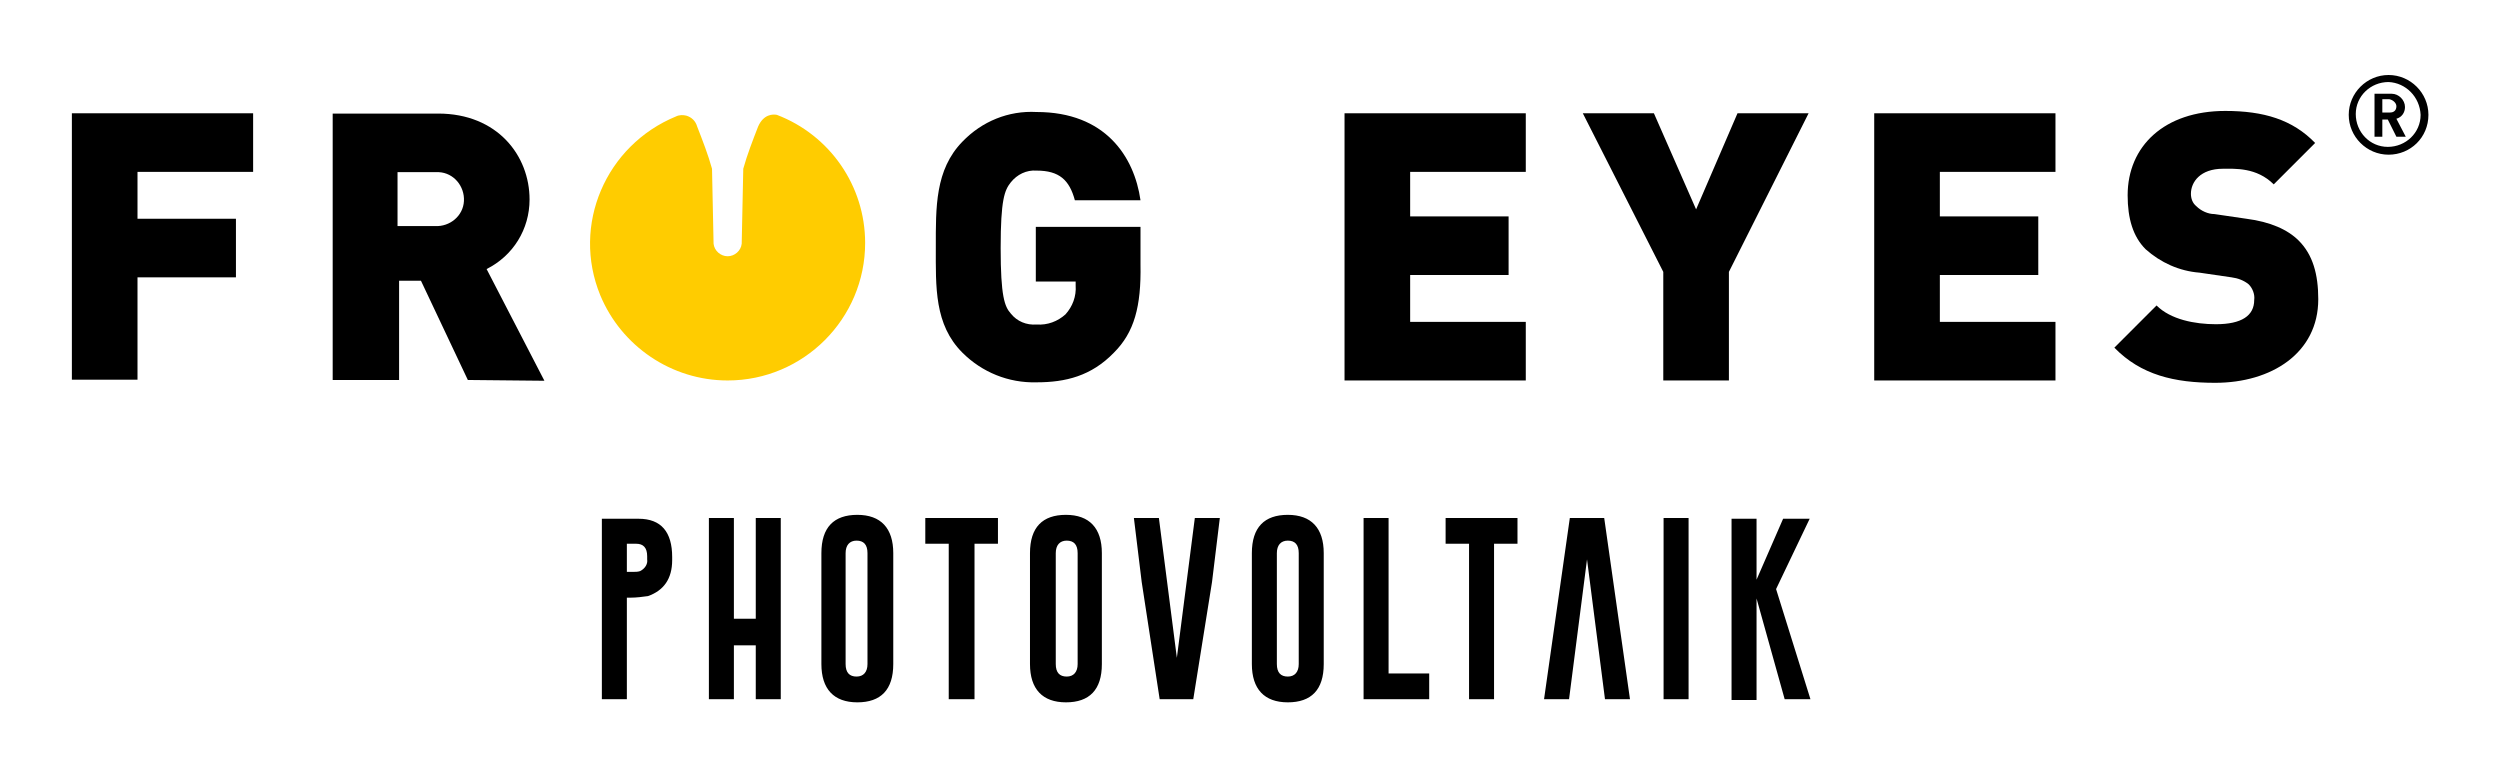
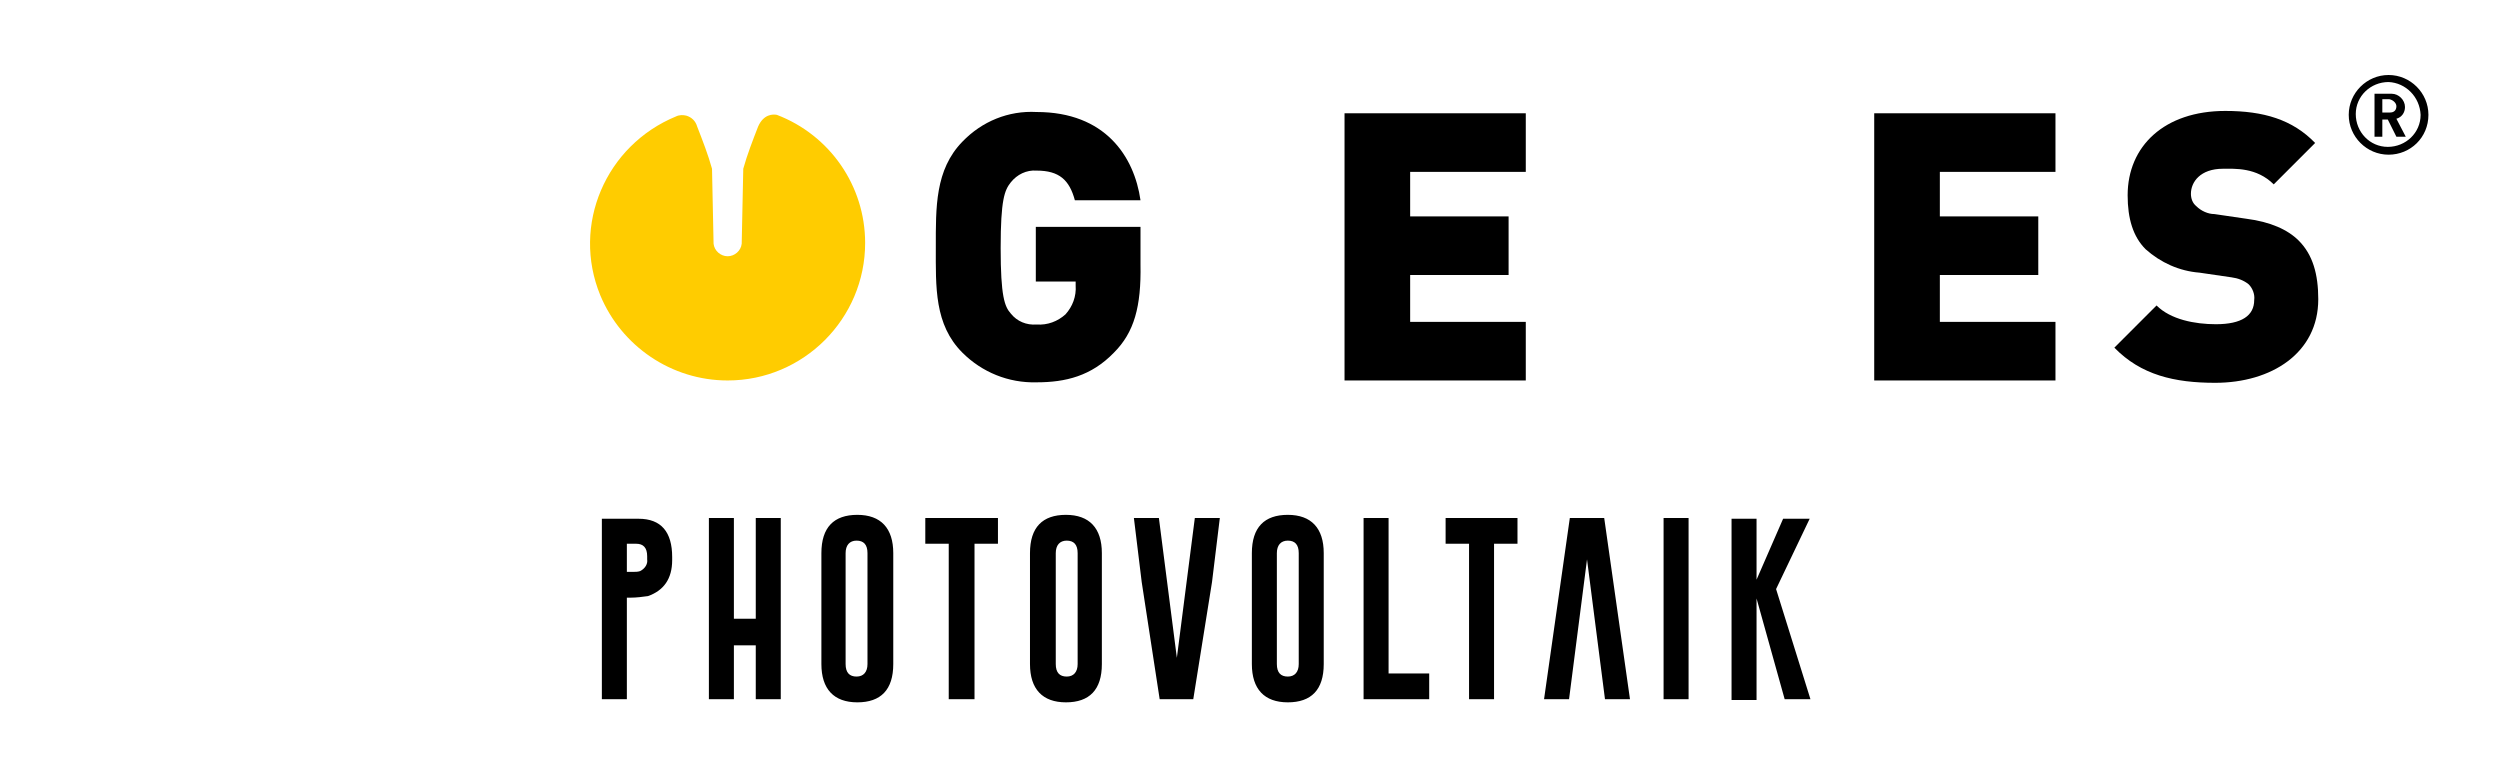
<svg xmlns="http://www.w3.org/2000/svg" version="1.1" id="Ebene_1" x="0px" y="0px" width="320" viewBox="0 0 320 99.5" style="enable-background:new 0 0 320 99.5;" xml:space="preserve">
  <style type="text/css">
	.st0{fill:#FFCC00;}
</style>
  <g id="Frog_Eyes_PV_2023_00000101823068336787213270000013689725250560720053_" transform="translate(-206 -256.5)">
-     <path id="Pfad_293_00000096768544076835439140000006390506561260509372_" d="M215.2,271v34.1h8.4V292h12.6v-7.5h-12.6v-6h14.8V271   H215.2z" />
    <g id="Gruppe_143_00000068670346436023326190000017224805402272904605_" transform="translate(241.584 261.437)">
-       <path id="Pfad_294_00000081635233887599166040000010862213981550648448_" d="M20.1,17.1h-4.8V24h4.8c1.9,0.1,3.6-1.3,3.7-3.2    c0.1-1.9-1.3-3.6-3.2-3.7H20.1 M24.3,43.7l-6-12.7h-2.8v12.7H7V9.6h13.5c7.6,0,11.7,5.4,11.7,11c0,3.8-2.1,7.2-5.5,8.9l7.4,14.3    L24.3,43.7z" />
      <path id="Pfad_295_00000109711157627619123160000016015597188433239968_" d="M107,40.2c-2.9,3-6.2,3.8-9.9,3.8    c-3.6,0.1-7-1.3-9.5-3.8c-3.6-3.6-3.4-8.4-3.4-13.5s-0.1-9.9,3.4-13.5c2.5-2.6,5.9-4,9.5-3.8c8.8,0,12.5,5.7,13.3,11.3h-8.4    c-0.7-2.6-2-3.8-4.9-3.8c-1.3-0.1-2.5,0.5-3.3,1.5c-0.8,1-1.3,2.2-1.3,8.4s0.5,7.5,1.3,8.4c0.8,1,2,1.5,3.3,1.4    c1.4,0.1,2.7-0.4,3.7-1.3c0.9-1,1.4-2.3,1.3-3.7v-0.5H97v-7h13.4v4.8C110.5,34.3,109.6,37.6,107,40.2" />
    </g>
    <path id="Pfad_296_00000080186501053942679540000013681222122211992489_" d="M378.1,305.2V271h23.2v7.5h-14.8v5.7h12.6v7.5h-12.6v6   h14.8v7.5L378.1,305.2z" />
-     <path id="Pfad_297_00000151512248091142269560000001678311074215774139_" d="M427.3,291.3v13.9h-8.4v-13.9L408.6,271h9.1l5.4,12.3   l5.3-12.3h9.1L427.3,291.3z" />
    <path id="Pfad_298_00000033348934421727055320000010577749464218357427_" d="M445.9,305.2V271h23.2v7.5h-14.8v5.7h12.6v7.5h-12.6v6   h14.8v7.5L445.9,305.2z" />
    <g id="Gruppe_144_00000027591711850745392590000015532222463117906111_" transform="translate(276.738 256.5)">
      <path id="Pfad_299_00000153676171064980695630000008899751569138019508_" d="M212.8,49c-5.2,0-9.5-1-12.9-4.5l5.4-5.4    c1.8,1.8,4.9,2.4,7.6,2.4c3.3,0,4.9-1.1,4.9-3.1c0.1-0.7-0.2-1.5-0.7-2c-0.6-0.5-1.4-0.8-2.2-0.9l-4.1-0.6c-2.6-0.2-5-1.3-6.9-3    c-1.6-1.6-2.3-3.9-2.3-6.9c0-6.3,4.7-10.8,12.5-10.8c4.9,0,8.6,1.1,11.5,4.1l-5.3,5.3c-2.2-2.2-5-2-6.5-2c-2.9,0-4.1,1.7-4.1,3.2    c0,0.6,0.2,1.2,0.7,1.6c0.6,0.6,1.5,1,2.3,1l4.1,0.6c3.1,0.4,5.3,1.4,6.7,2.8c1.8,1.8,2.5,4.3,2.5,7.5C226,45.2,220,49,212.8,49" />
      <path id="Pfad_300_00000067933039503162550980000015832274922992667305_" class="st0" d="M22.4,48.7c9.7,0,17.6-7.9,17.6-17.6    c0-7.3-4.5-13.8-11.3-16.4c-0.5-0.1-1.7-0.1-2.4,1.5c-0.7,1.8-1.4,3.6-1.9,5.4l-0.2,9.6c-0.1,0.9-0.9,1.6-1.8,1.6l0,0    c-0.9,0-1.7-0.7-1.8-1.6l-0.2-9.6c-0.5-1.8-1.2-3.6-1.9-5.4c-0.2-0.7-0.7-1.2-1.4-1.4c-0.4-0.1-0.9-0.1-1.3,0.1l0,0    c-9,3.7-13.4,13.9-9.7,22.9C8.8,44.3,15.2,48.7,22.4,48.7" />
      <path id="Pfad_301_00000025421744428621668220000005740147741366203793_" d="M236,13.6c0,0.5-0.3,0.8-0.8,0.8c0,0,0,0,0,0h-1v-1.7    h0.9C235.6,12.8,236,13.2,236,13.6L236,13.6 M237.2,17.5l-1.2-2.3c0.7-0.2,1.1-0.8,1.1-1.5c0-0.9-0.8-1.7-1.7-1.7c0,0,0,0,0,0    h-2.2v5.5h1v-2.2h0.7l1.1,2.2H237.2z M239.1,14.7c0,2.3-1.9,4.1-4.2,4.1c-2.3,0-4.1-1.9-4.1-4.2c0-2.3,1.9-4.1,4.2-4.1    C237.2,10.6,239,12.4,239.1,14.7C239.1,14.7,239.1,14.7,239.1,14.7 M240.1,14.7c0-2.8-2.3-5.1-5.1-5.1c-2.8,0-5.1,2.3-5.1,5.1    c0,2.8,2.3,5.1,5.1,5.1C237.8,19.8,240.1,17.6,240.1,14.7C240.1,14.7,240.1,14.7,240.1,14.7L240.1,14.7" />
      <path id="Pfad_302_00000158711819963865863540000013661385831672357515_" d="M156.6,75.4l4.3-9h-3.4l-3.4,7.8v-7.8h-3.2v23.2h3.2    V76.6l3.6,12.9h3.3L156.6,75.4z M142.2,89.5h3.2V66.3h-3.2V89.5L142.2,89.5z M134.7,89.5h3.2l-3.3-23.2h-4.4l-3.3,23.2h3.2    l2.3-17.9L134.7,89.5z M114.3,66.3v3.3h3v19.9h3.2V69.6h3v-3.3L114.3,66.3z M112.2,89.5v-3.3H107V66.3h-3.2v23.2L112.2,89.5z     M95.5,85c0,1-0.5,1.6-1.4,1.6c-0.9,0-1.4-0.5-1.4-1.6V70.8c0-1,0.5-1.6,1.4-1.6l0,0c0.9,0,1.4,0.5,1.4,1.6L95.5,85L95.5,85z     M98.7,70.8c0-3.2-1.6-4.9-4.6-4.9s-4.6,1.6-4.6,4.9V85c0,3.2,1.6,4.9,4.6,4.9s4.6-1.6,4.6-4.9V70.8z M84.4,74.5l1-8.2h-3.2    l-2.3,17.9l-2.3-17.9h-3.2l1,8.2l2.3,15H82L84.4,74.5z M67.2,85c0,1-0.5,1.6-1.4,1.6c-0.9,0-1.4-0.5-1.4-1.6V70.8    c0-1,0.5-1.6,1.4-1.6l0,0c0.9,0,1.4,0.5,1.4,1.6L67.2,85L67.2,85z M70.3,70.8c0-3.2-1.6-4.9-4.6-4.9s-4.6,1.6-4.6,4.9V85    c0,3.2,1.6,4.9,4.6,4.9s4.6-1.6,4.6-4.9V70.8z M47.7,66.3v3.3h3v19.9H54V69.6h3v-3.3L47.7,66.3z M40.3,85c0,1-0.5,1.6-1.4,1.6    c-0.9,0-1.4-0.5-1.4-1.6V70.8c0-1,0.5-1.6,1.4-1.6l0,0c0.9,0,1.4,0.5,1.4,1.6L40.3,85L40.3,85z M43.6,70.8c0-3.2-1.6-4.9-4.6-4.9    s-4.6,1.6-4.6,4.9V85c0,3.2,1.6,4.9,4.6,4.9s4.6-1.6,4.6-4.9V70.8z M20,89.5h3.2v-6.9h2.8v6.9h3.2V66.3h-3.2v12.9h-2.8V66.3H20    L20,89.5z M10.7,69.6c0.9,0,1.4,0.5,1.4,1.6v0.4c0.1,0.6-0.3,1.2-0.9,1.5c-0.3,0.1-0.6,0.1-0.9,0.1H9.5v-3.6L10.7,69.6L10.7,69.6z     M6.3,89.5h3.2v-13h0.5c0.7,0,1.5-0.1,2.2-0.2c2-0.7,3.1-2.2,3.1-4.6v-0.4c0-3.2-1.4-4.9-4.3-4.9H6.3L6.3,89.5L6.3,89.5z" />
    </g>
  </g>
</svg>